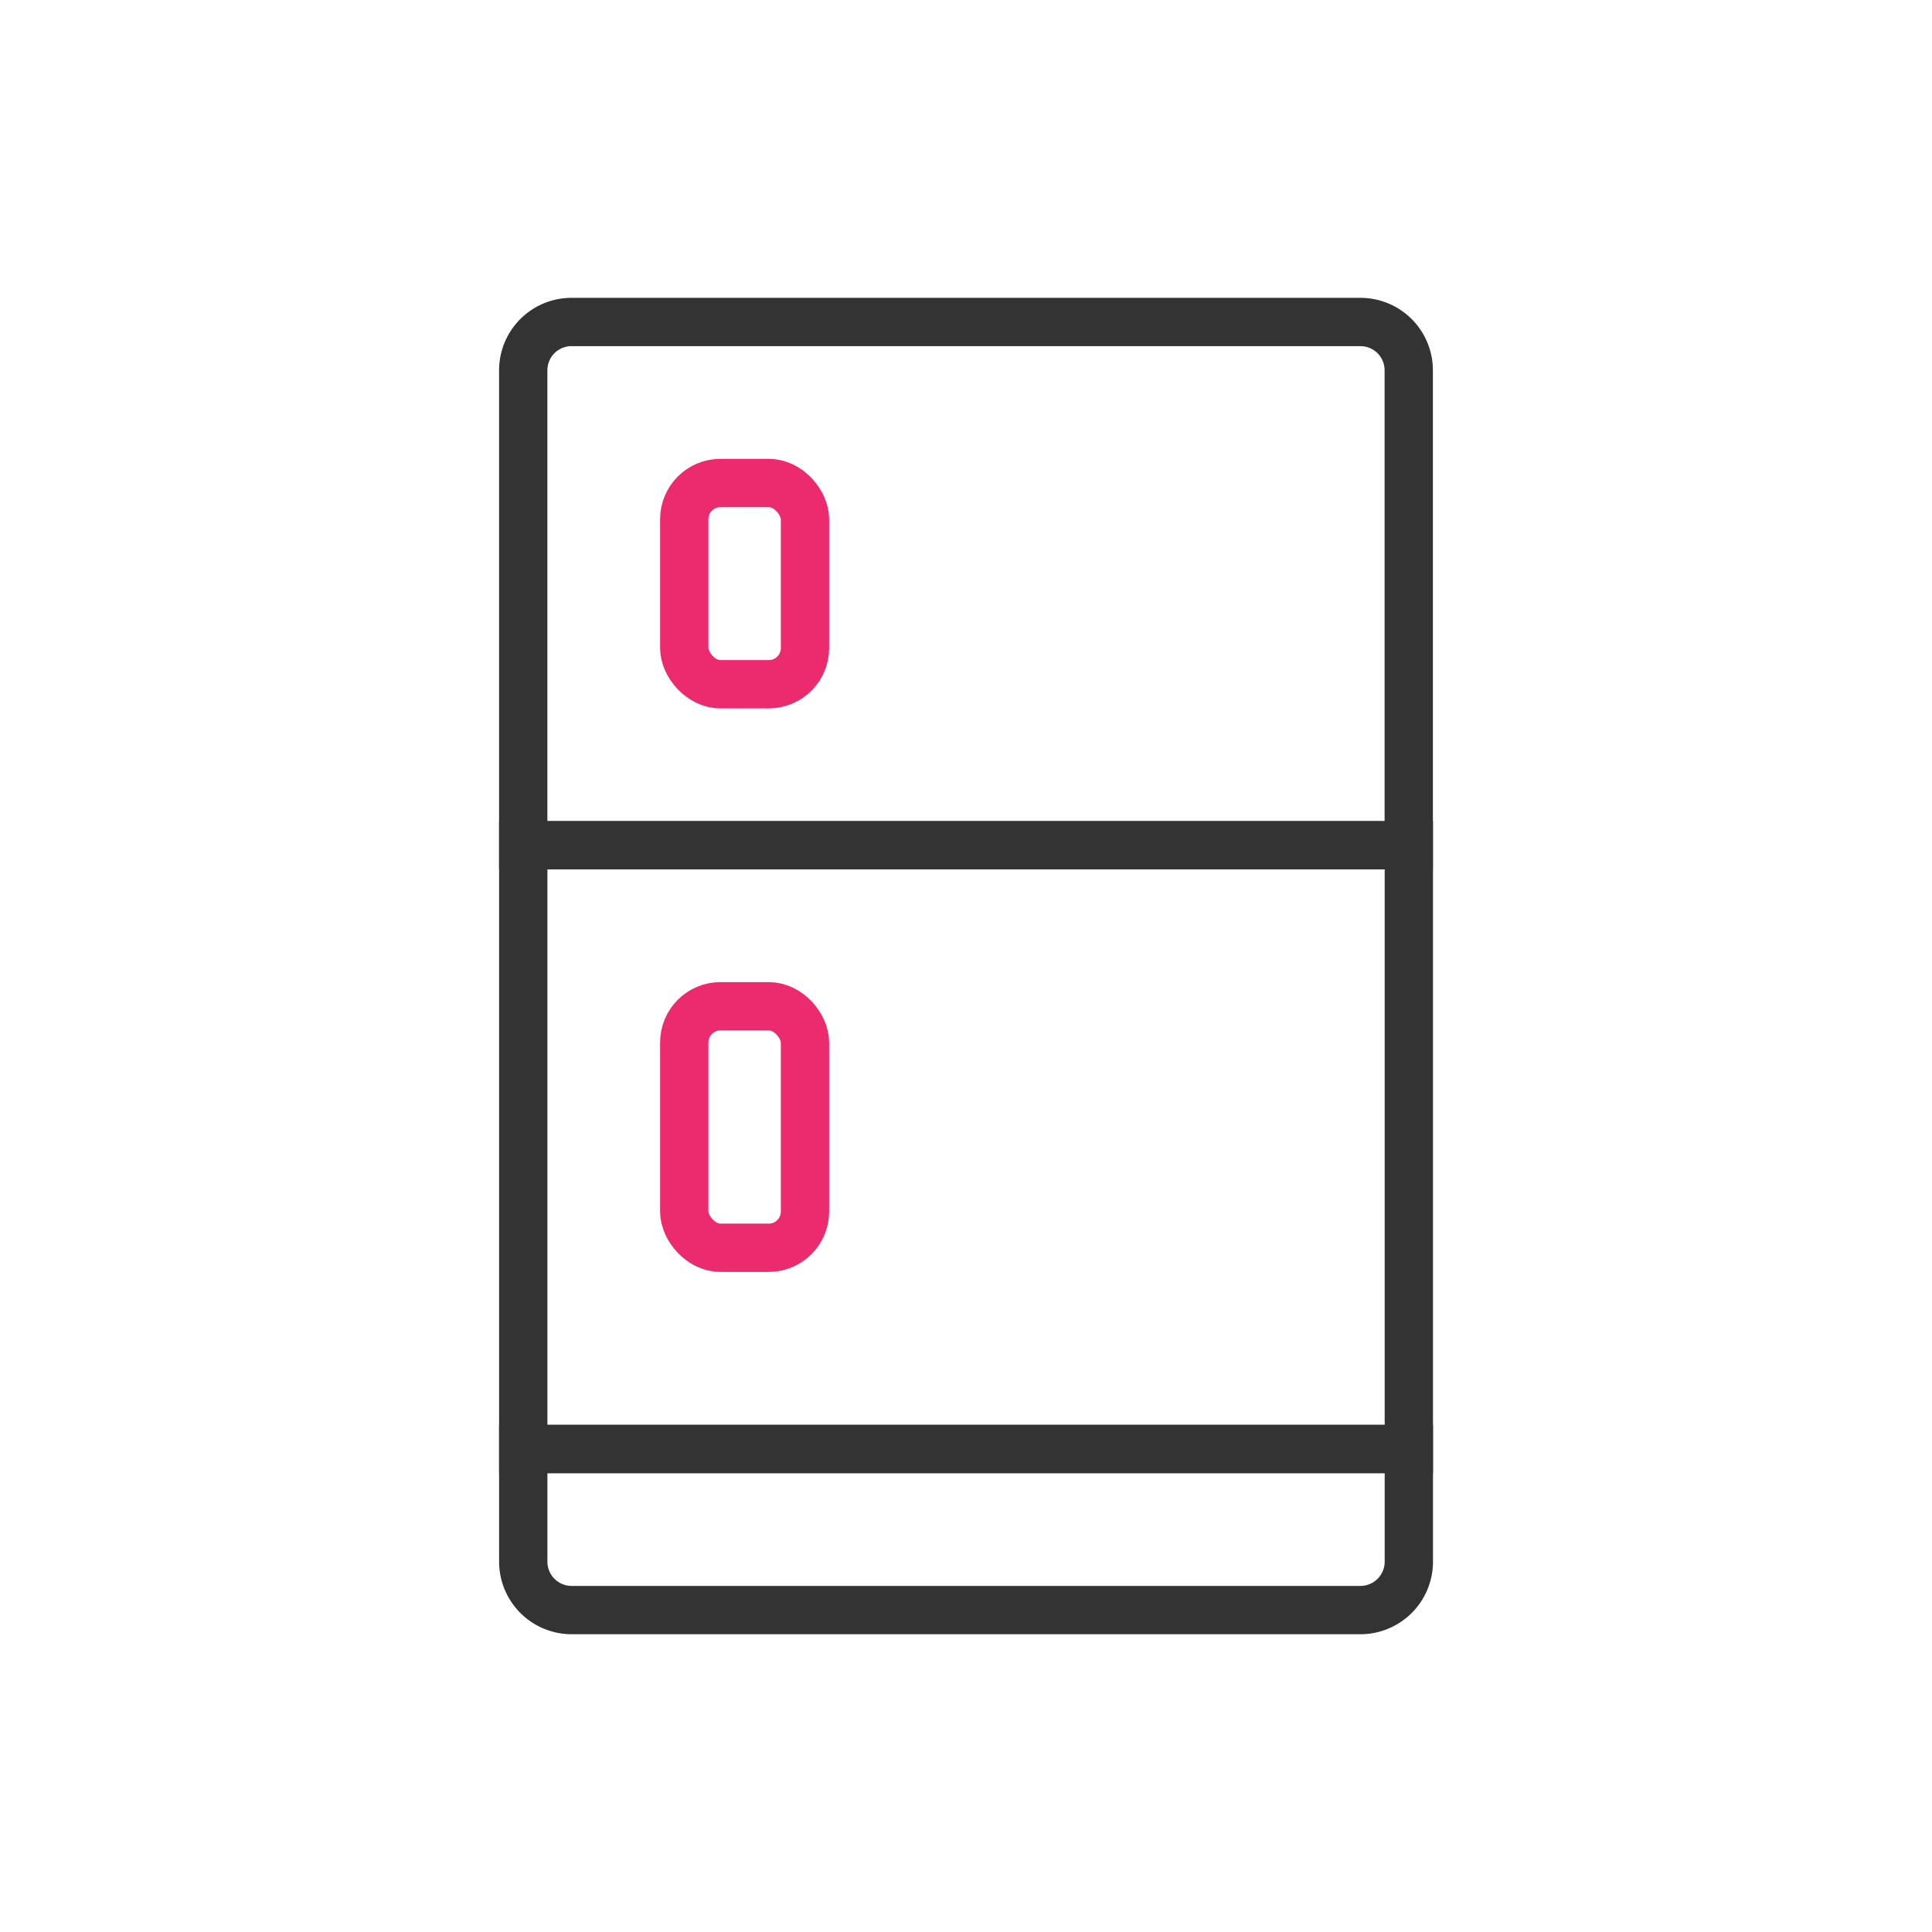
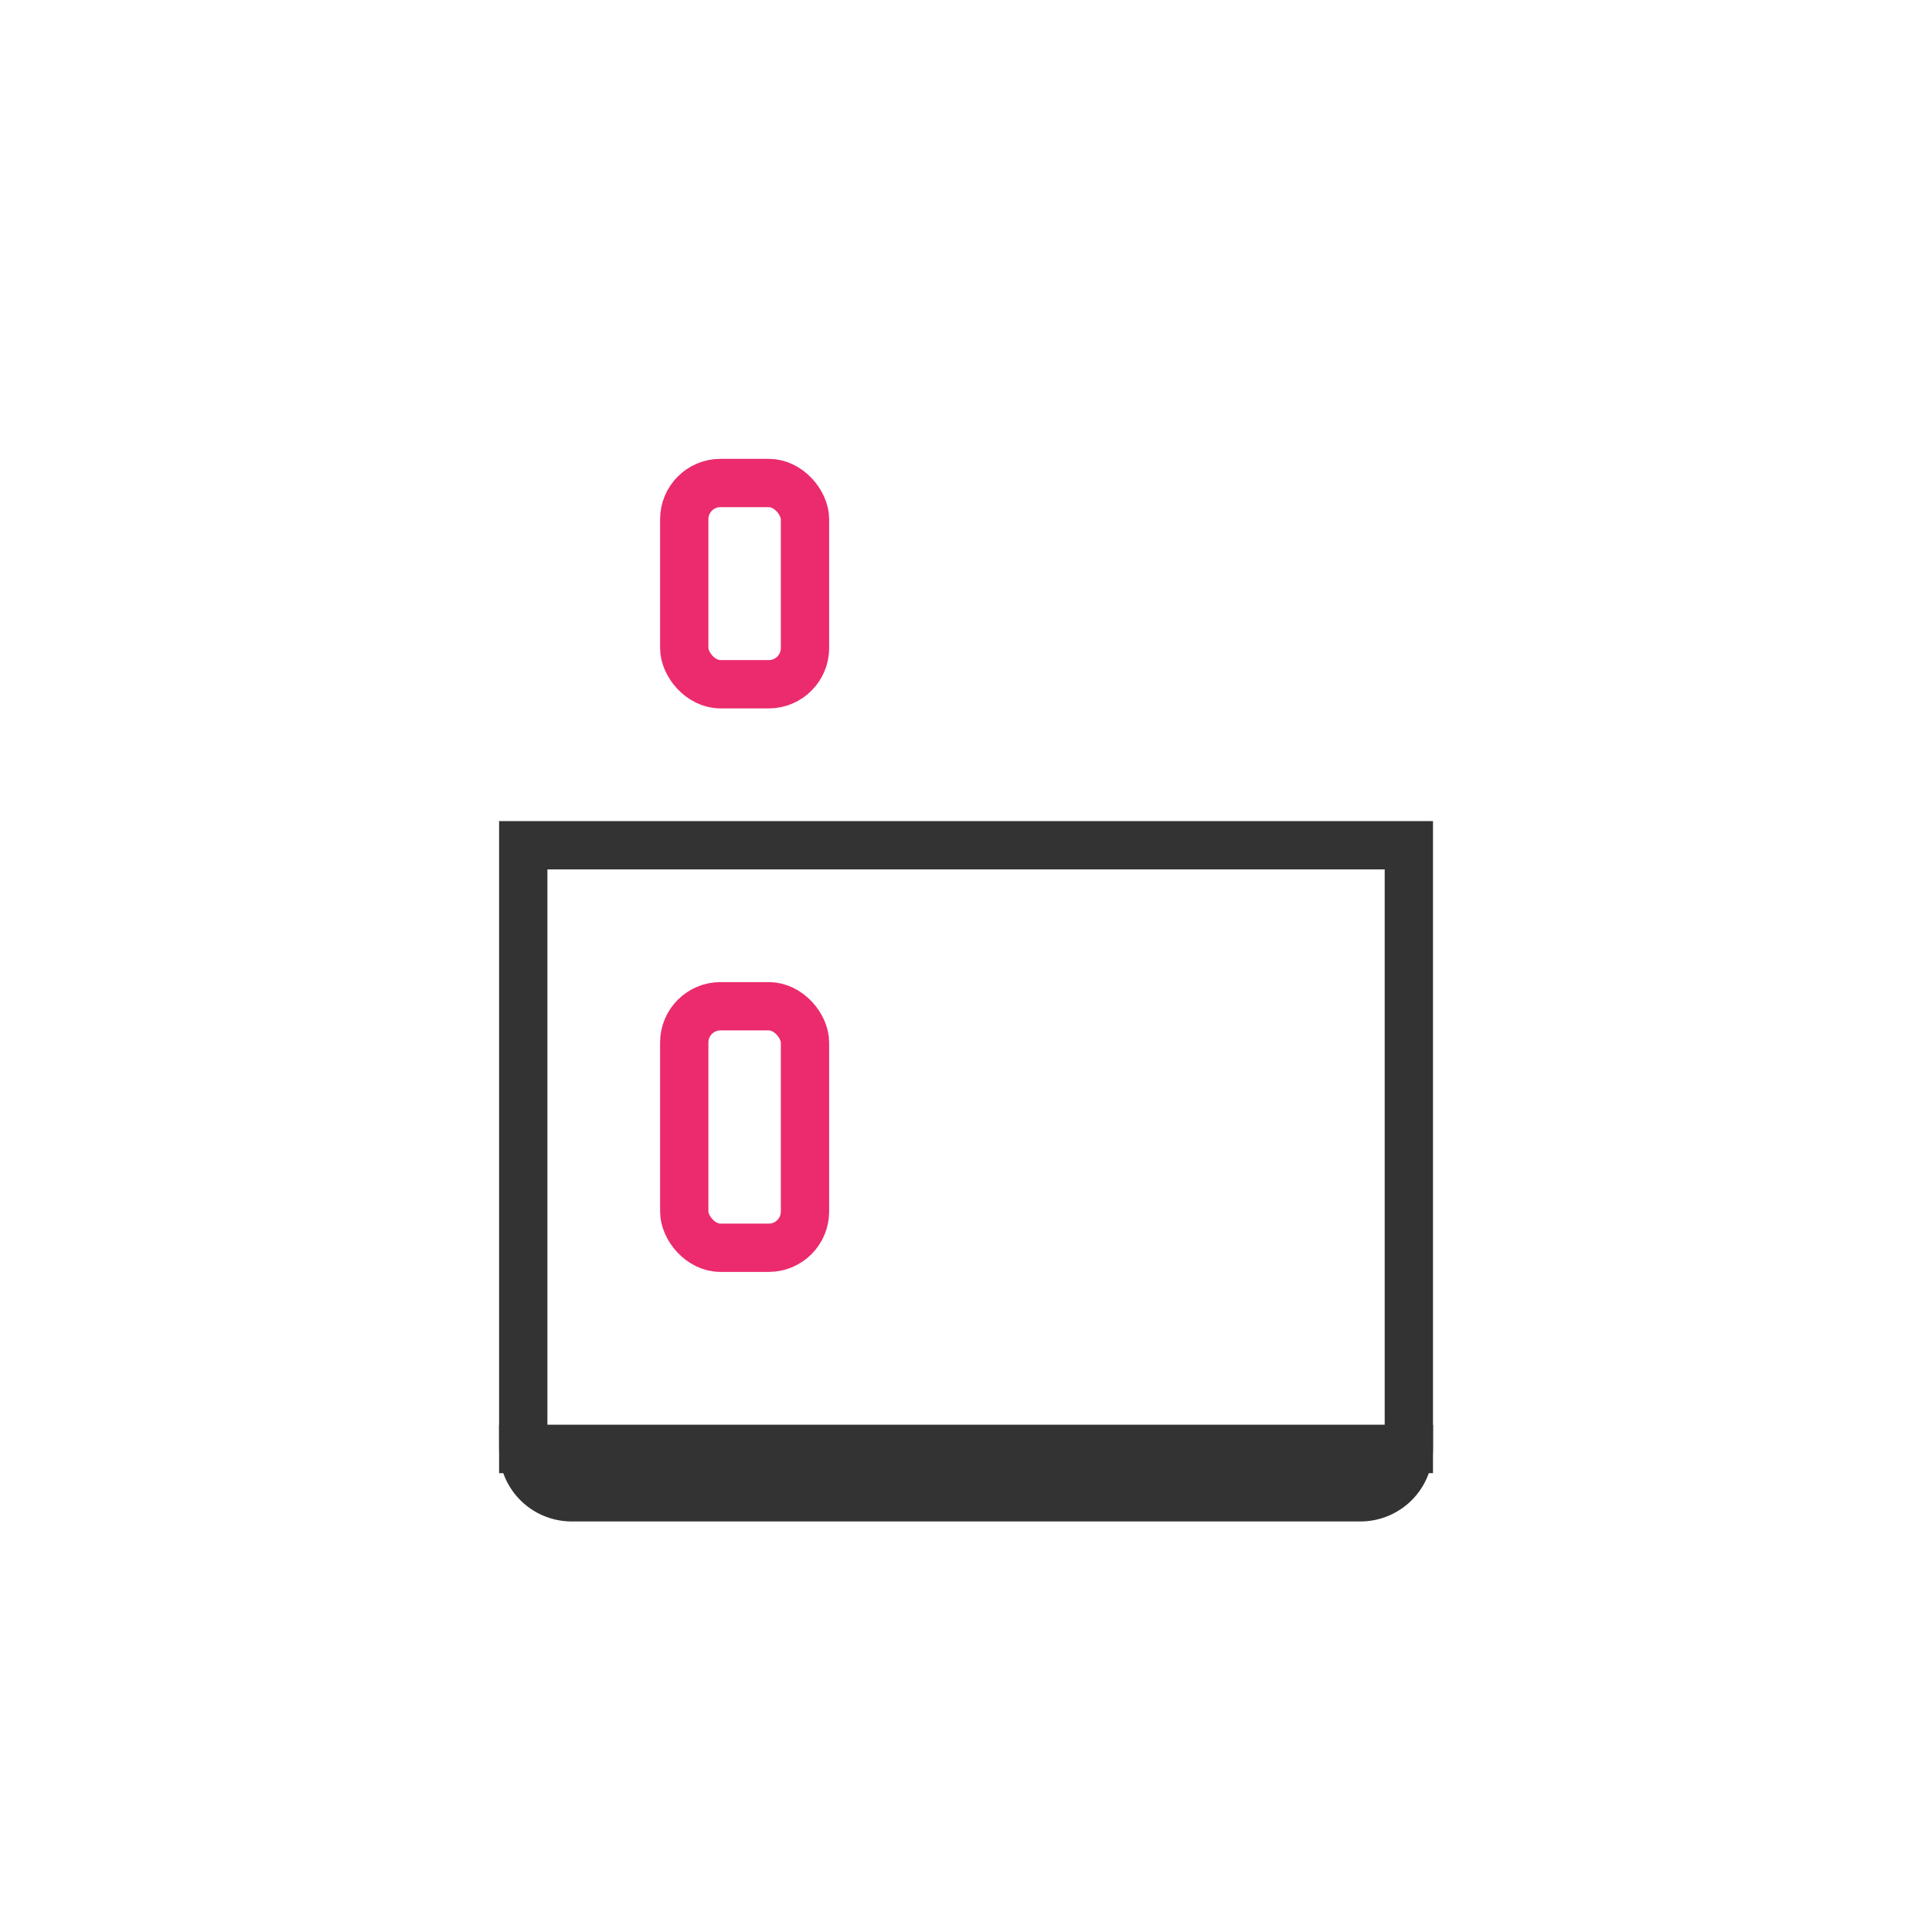
<svg xmlns="http://www.w3.org/2000/svg" id="그룹_8229" data-name="그룹 8229" width="80" height="80" viewBox="0 0 80 80">
  <defs>
    <clipPath id="clip-path">
      <rect id="사각형_7208" data-name="사각형 7208" width="80" height="80" fill="none" stroke="#707070" stroke-width="2" />
    </clipPath>
  </defs>
  <rect id="사각형_7203" data-name="사각형 7203" width="80" height="80" fill="none" />
  <rect id="사각형_7204" data-name="사각형 7204" width="60" height="60" transform="translate(10 10)" fill="none" />
  <g id="그룹_8230" data-name="그룹 8230">
    <g id="그룹_8229-2" data-name="그룹 8229" clip-path="url(#clip-path)">
-       <path id="패스_1356" data-name="패스 1356" d="M58.333,35H21.666V15.333a2,2,0,0,1,2-2H56.333a2,2,0,0,1,2,2Z" fill="none" stroke="#333" stroke-miterlimit="10" stroke-width="2" />
-       <path id="패스_1357" data-name="패스 1357" d="M58.337,60v4.67a2.006,2.006,0,0,1-2,2H23.667a2.006,2.006,0,0,1-2-2V60Z" fill="none" stroke="#333" stroke-miterlimit="10" stroke-width="2" />
+       <path id="패스_1357" data-name="패스 1357" d="M58.337,60a2.006,2.006,0,0,1-2,2H23.667a2.006,2.006,0,0,1-2-2V60Z" fill="none" stroke="#333" stroke-miterlimit="10" stroke-width="2" />
      <rect id="사각형_7205" data-name="사각형 7205" width="36.67" height="25" transform="translate(21.667 35)" fill="none" stroke="#333" stroke-miterlimit="10" stroke-width="2" />
      <line id="선_341" data-name="선 341" x1="0.33" transform="translate(58.337 60)" fill="none" stroke="#333" stroke-miterlimit="10" stroke-width="2" />
      <line id="선_342" data-name="선 342" x1="1" transform="translate(21.167 60)" fill="none" stroke="#333" stroke-miterlimit="10" stroke-width="2" />
      <rect id="사각형_7206" data-name="사각형 7206" width="5" height="10" rx="1.5" transform="translate(28.333 41.667)" fill="none" stroke="#eb2b6d" stroke-miterlimit="10" stroke-width="2" />
      <rect id="사각형_7207" data-name="사각형 7207" width="5" height="8.333" rx="1.5" transform="translate(28.333 20)" fill="none" stroke="#eb2b6d" stroke-miterlimit="10" stroke-width="2" />
    </g>
  </g>
</svg>